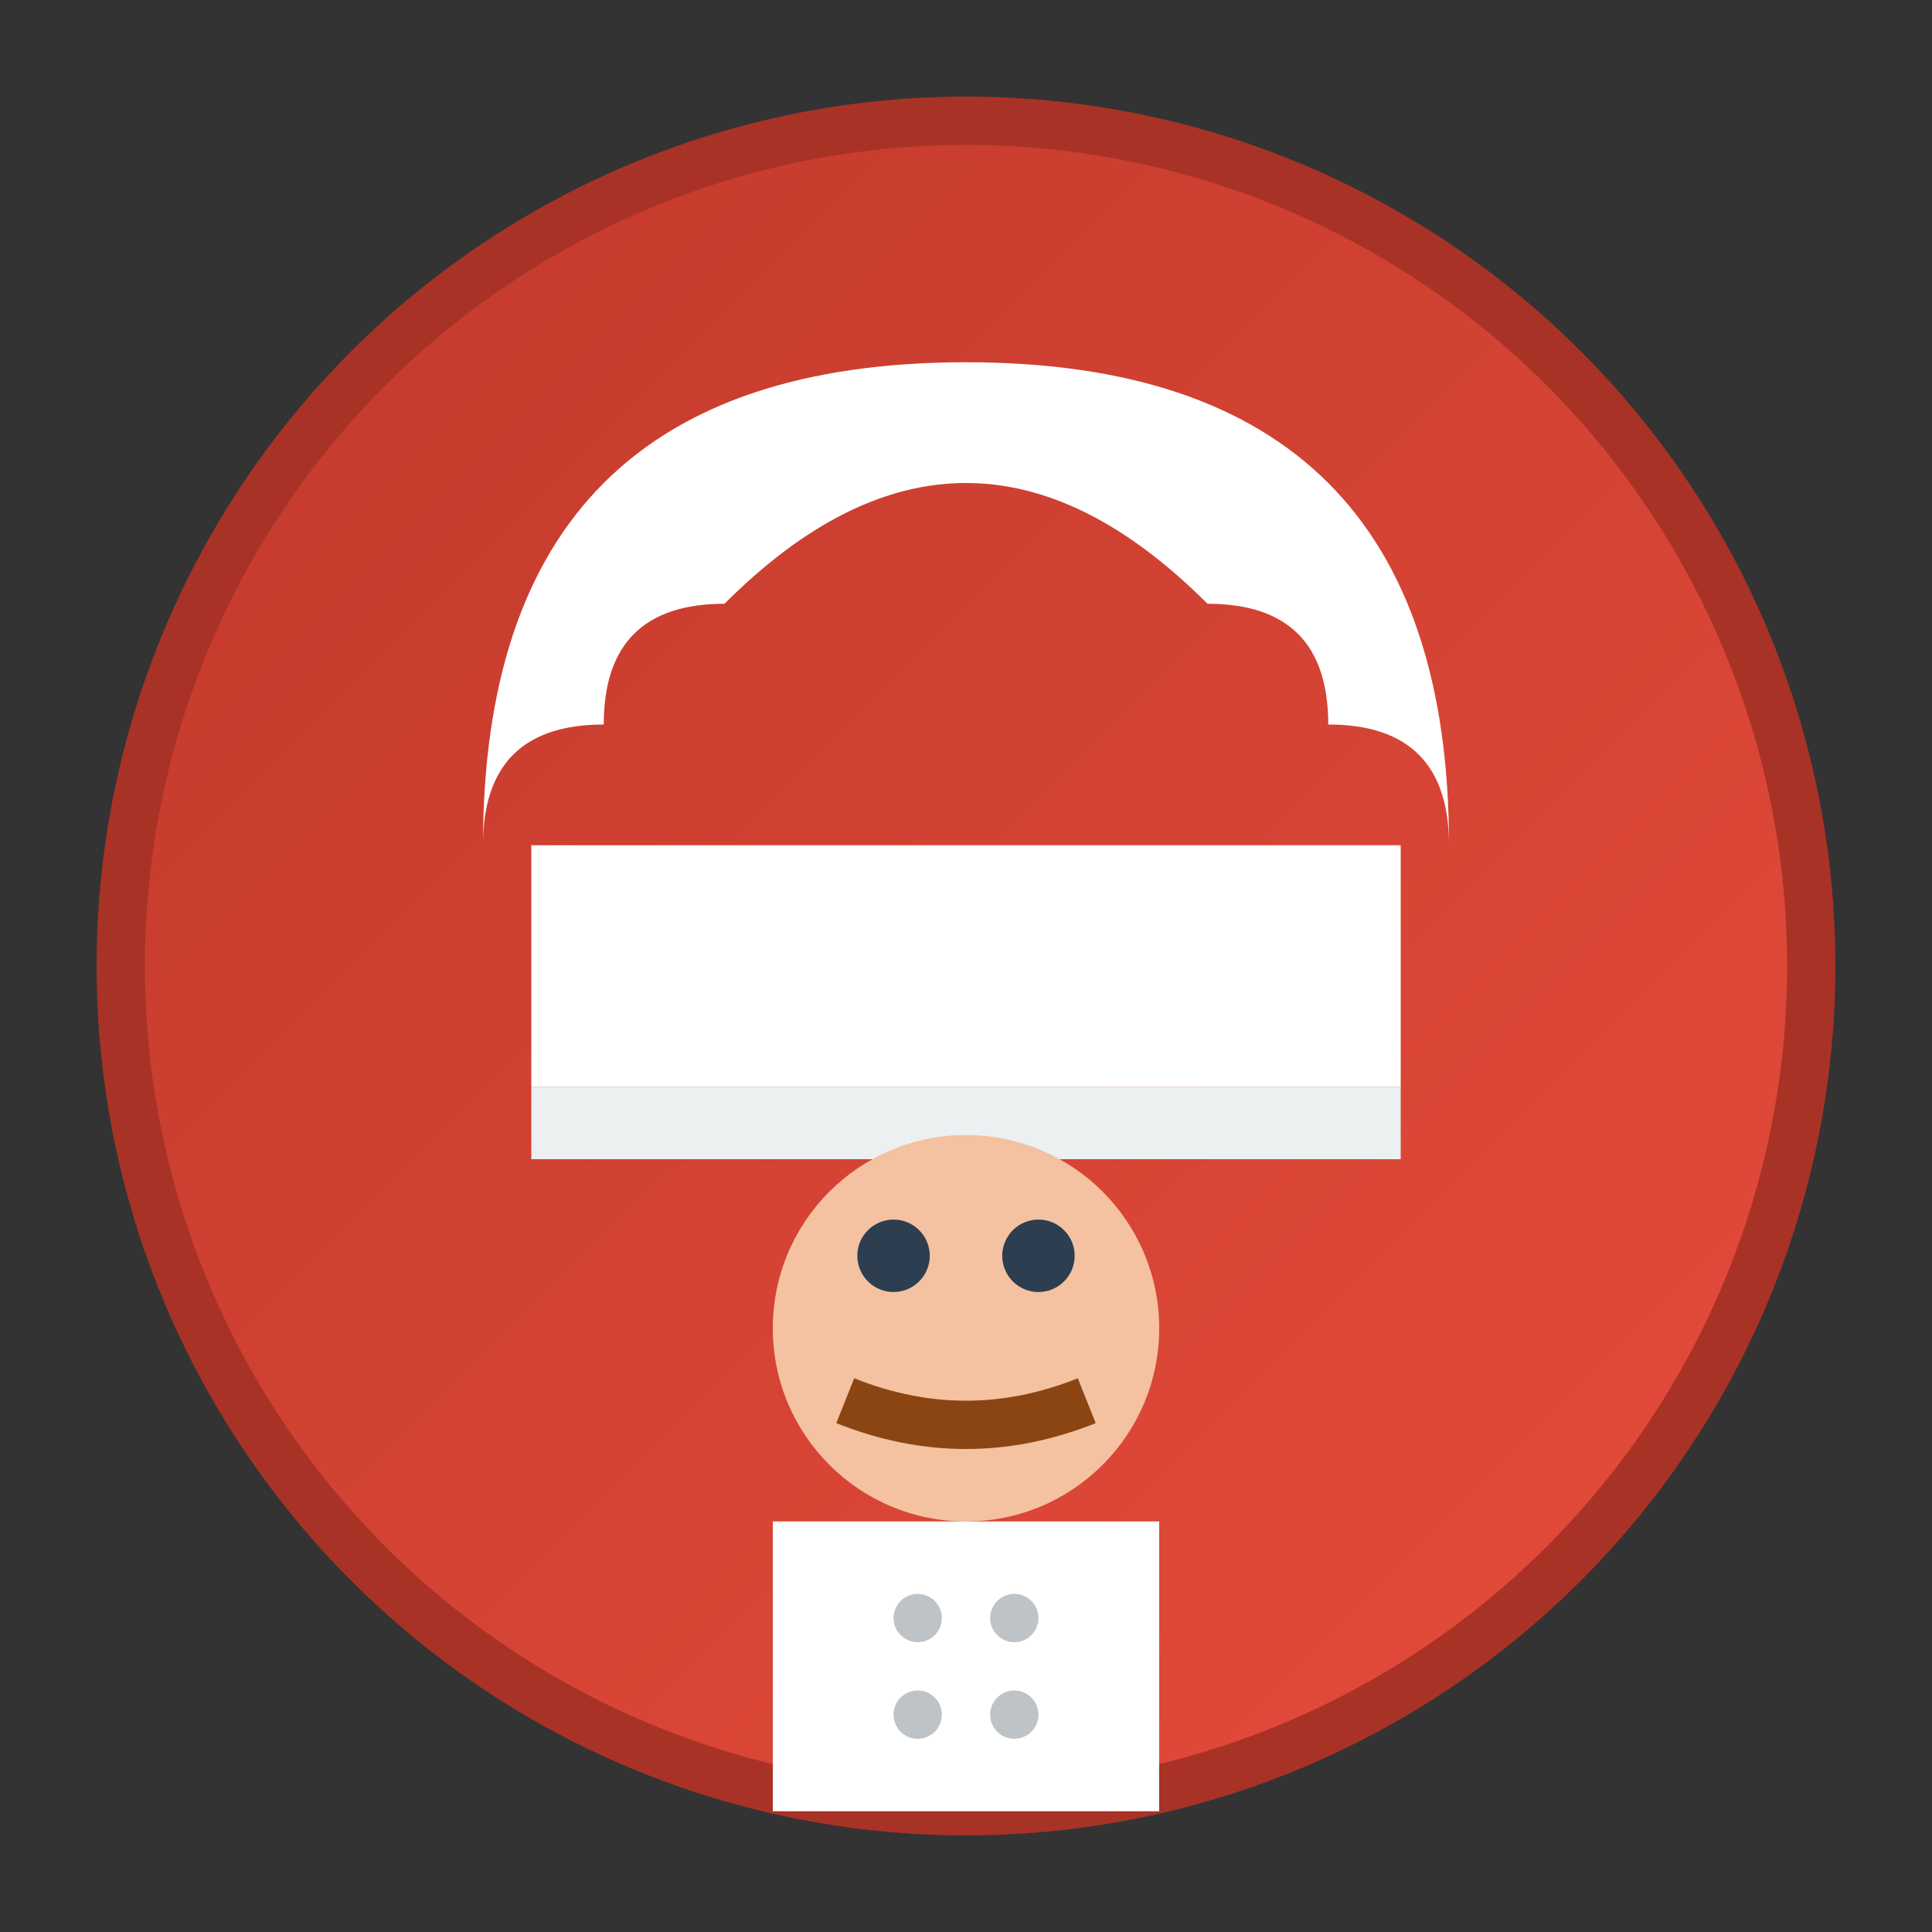
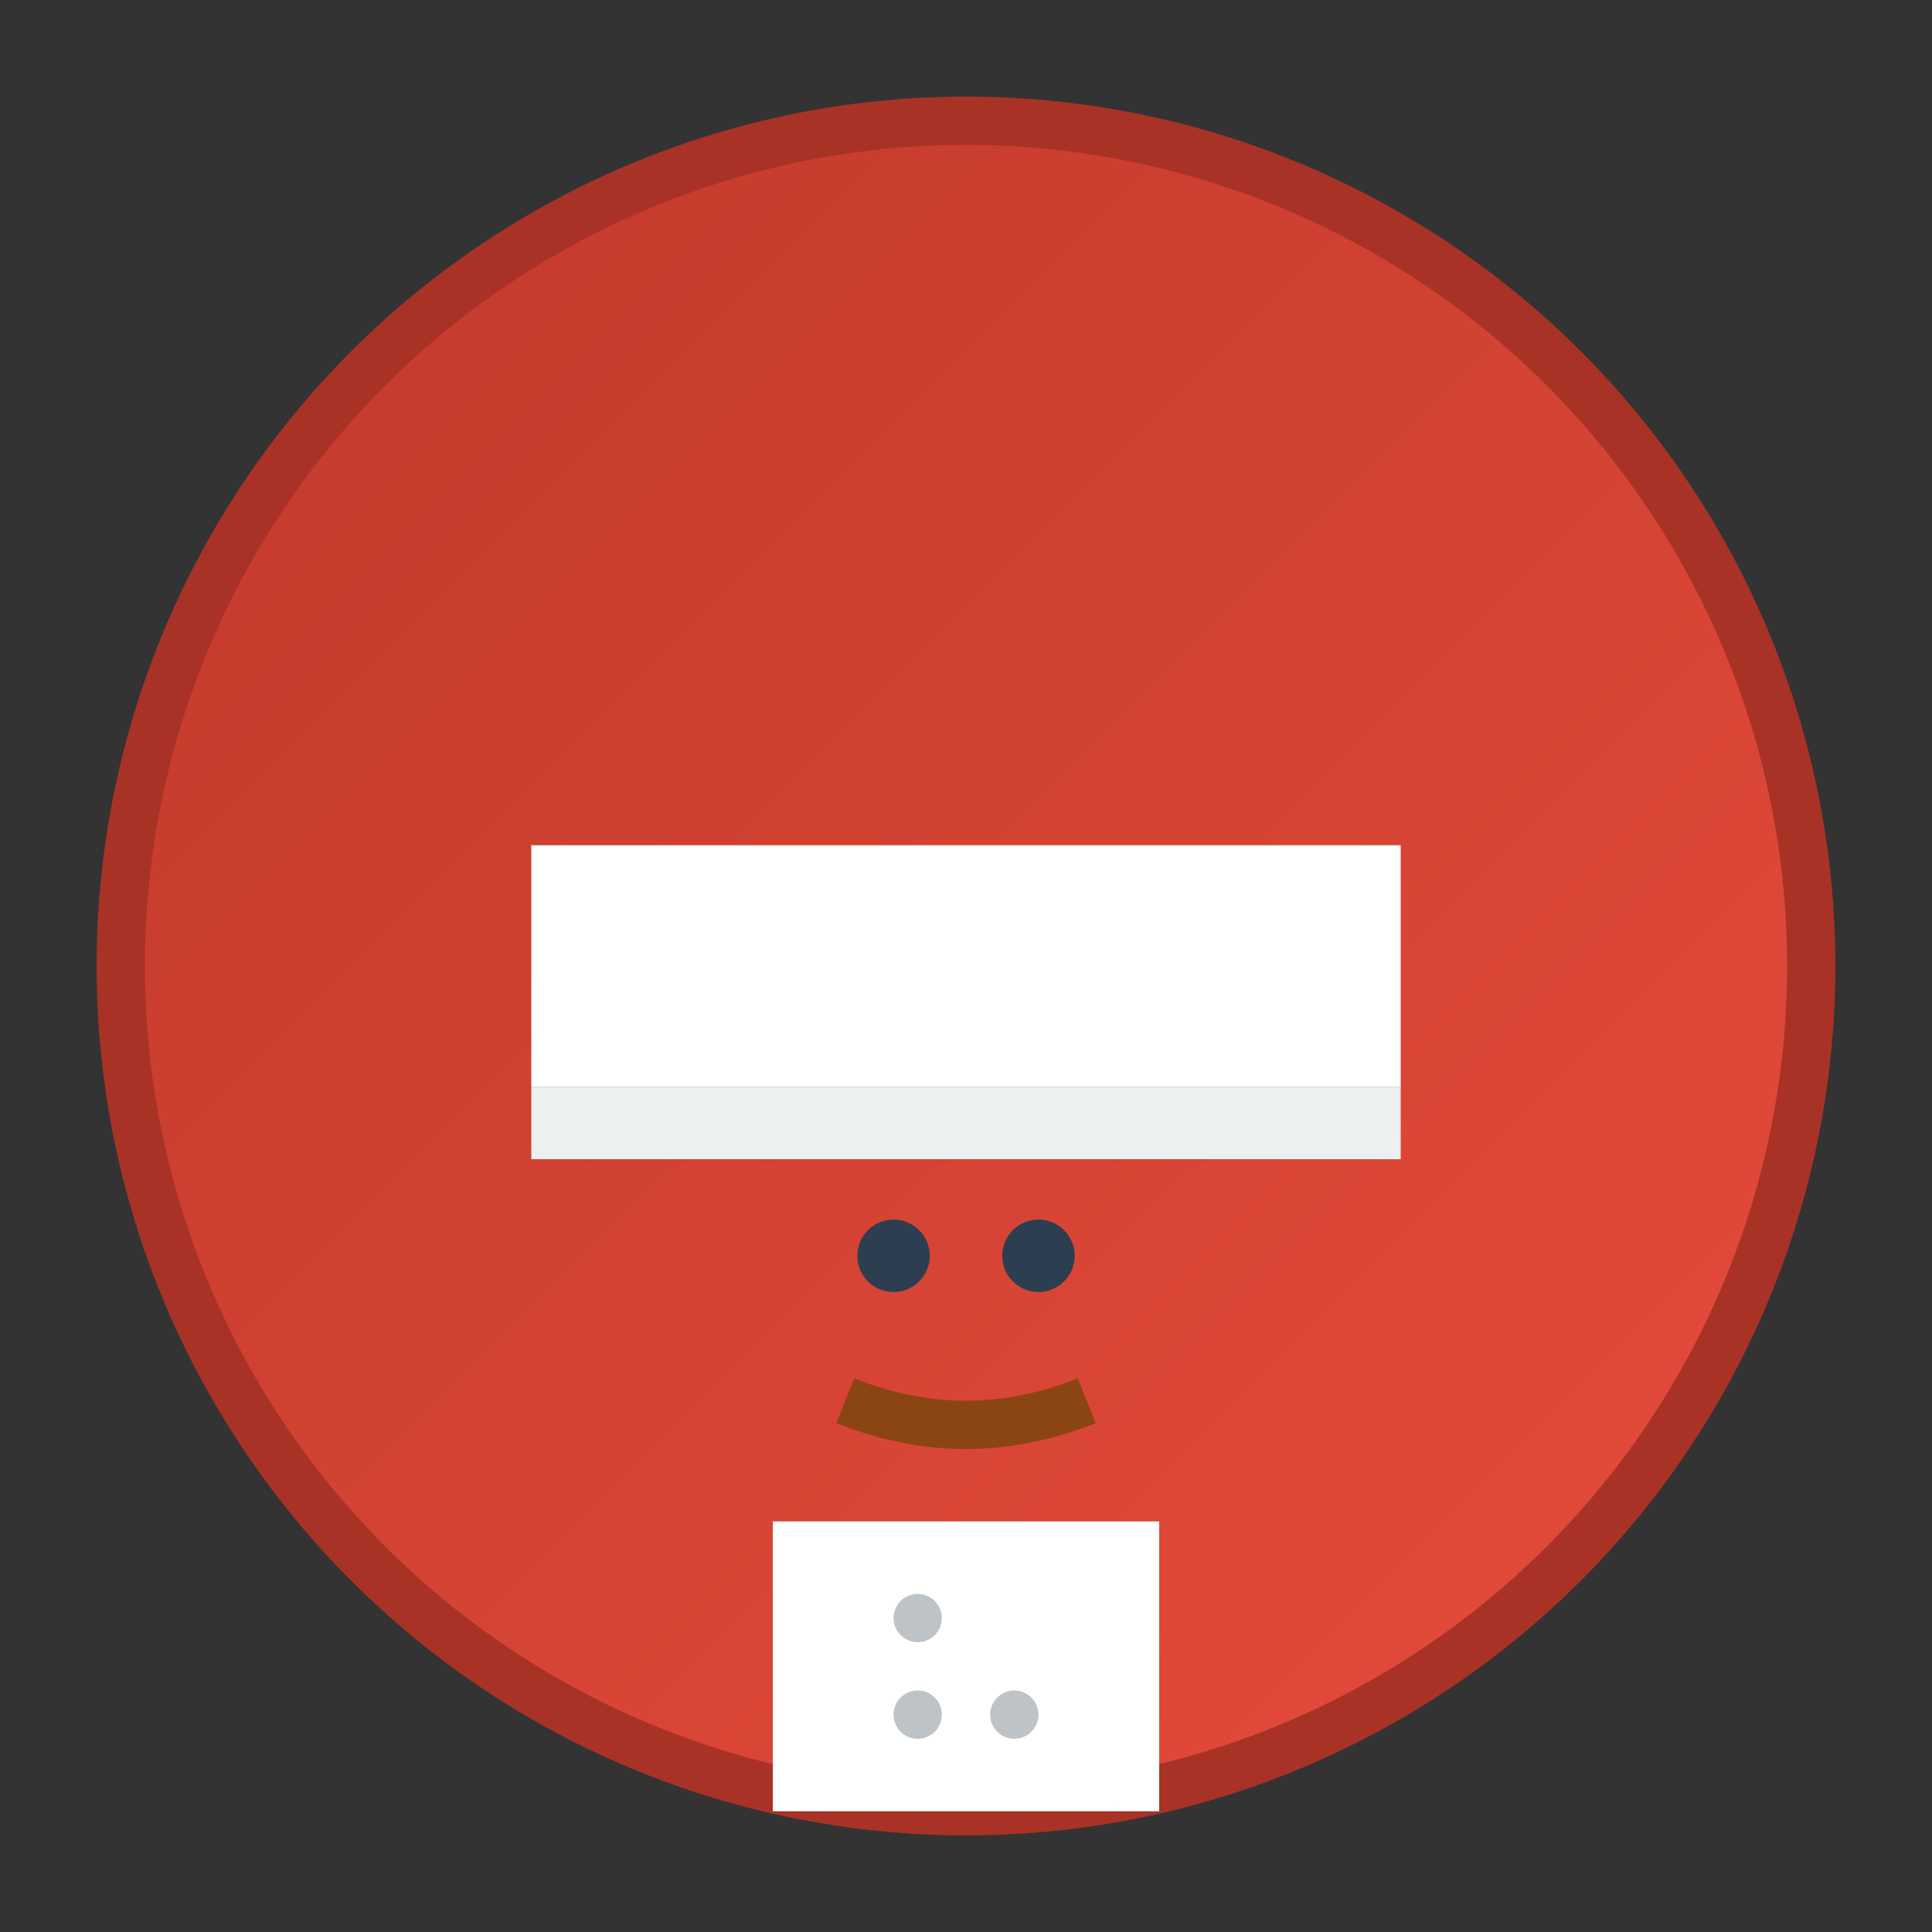
<svg xmlns="http://www.w3.org/2000/svg" viewBox="0 0 80 80" width="80" height="80">
  <rect x="0" y="0" width="80" height="80" fill="#333333" stroke="none" />
  <defs>
    <linearGradient id="chefGradient" x1="0%" y1="0%" x2="100%" y2="100%">
      <stop offset="0%" style="stop-color:#c0392b;stop-opacity:1" />
      <stop offset="100%" style="stop-color:#e74c3c;stop-opacity:1" />
    </linearGradient>
  </defs>
  <circle cx="40" cy="40" r="35" fill="url(#chefGradient)" stroke="#a93226" stroke-width="2" />
-   <path d="M20 35 Q20 15 40 15 Q60 15 60 35 Q60 30 55 30 Q55 25 50 25 Q45 20 40 20 Q35 20 30 25 Q25 25 25 30 Q20 30 20 35" fill="white" />
  <rect x="22" y="35" width="36" height="10" fill="white" />
  <rect x="22" y="45" width="36" height="3" fill="#ecf0f1" />
-   <circle cx="40" cy="55" r="8" fill="#f4c2a1" />
  <circle cx="37" cy="52" r="1.5" fill="#2c3e50" />
  <circle cx="43" cy="52" r="1.5" fill="#2c3e50" />
  <path d="M35 58 Q40 60 45 58" stroke="#8b4513" stroke-width="2" fill="none" />
  <rect x="32" y="63" width="16" height="12" fill="white" />
  <circle cx="38" cy="67" r="1" fill="#bdc3c7" />
-   <circle cx="42" cy="67" r="1" fill="#bdc3c7" />
  <circle cx="38" cy="71" r="1" fill="#bdc3c7" />
  <circle cx="42" cy="71" r="1" fill="#bdc3c7" />
</svg>